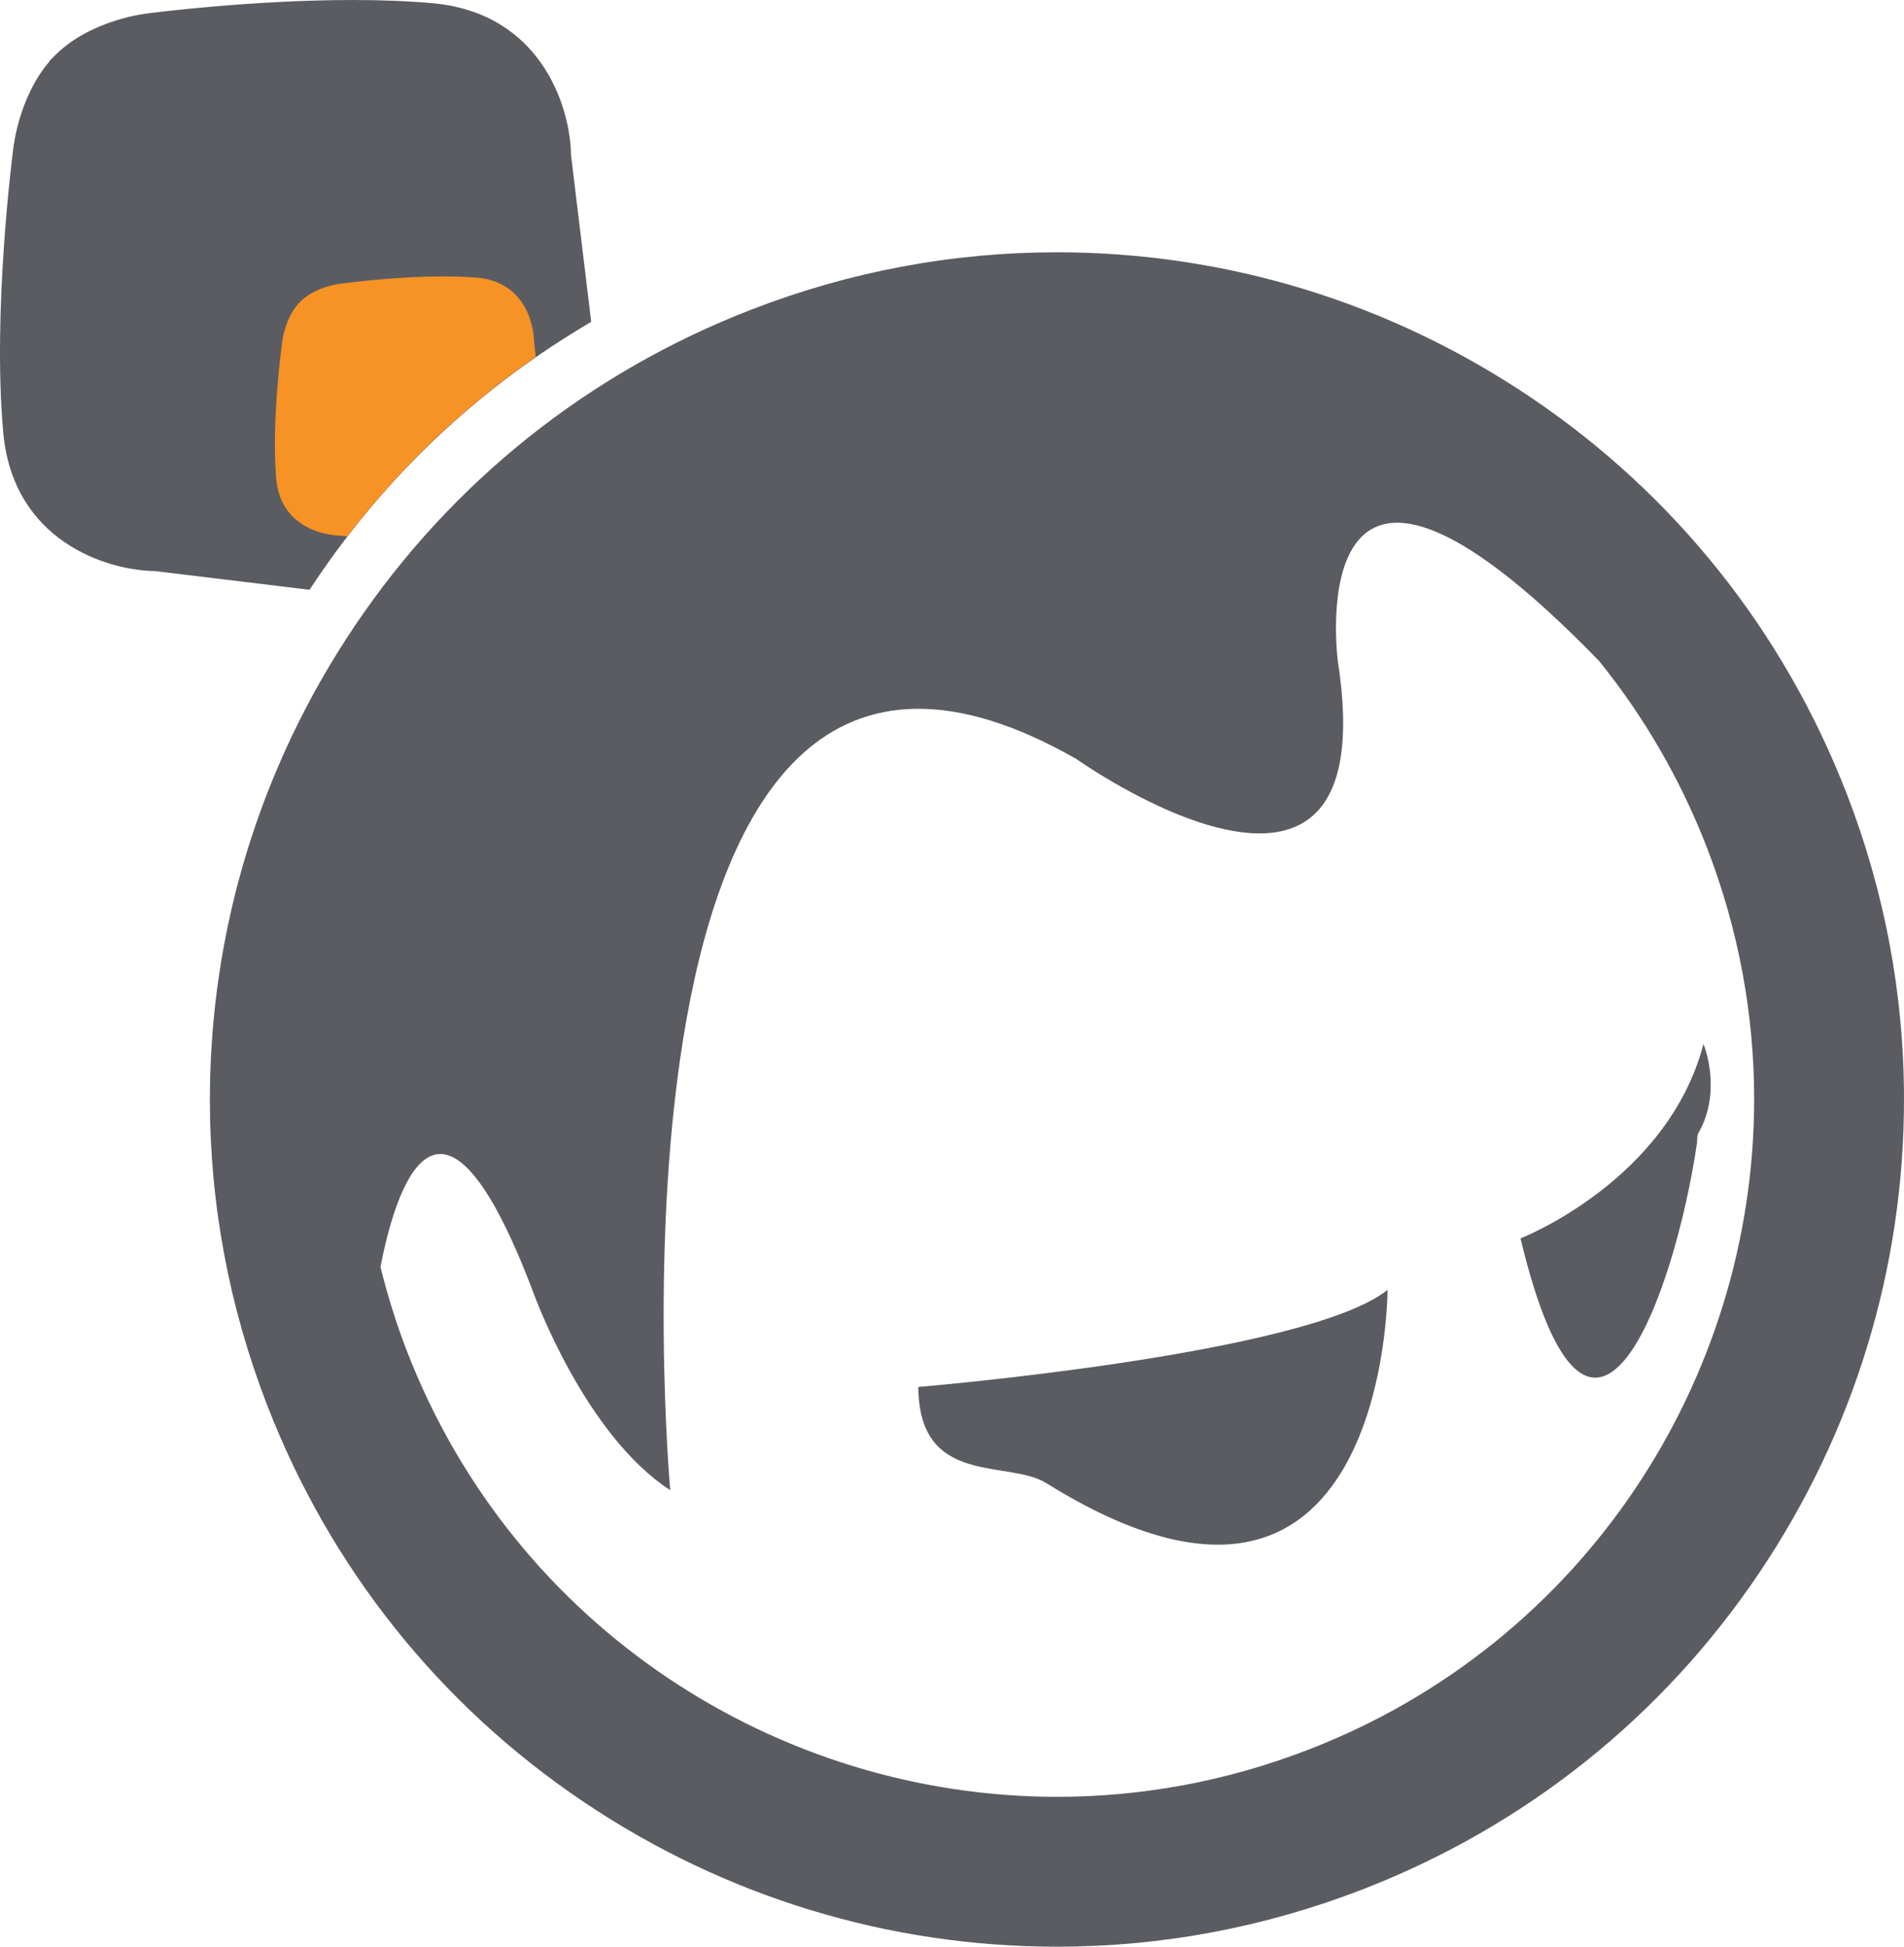
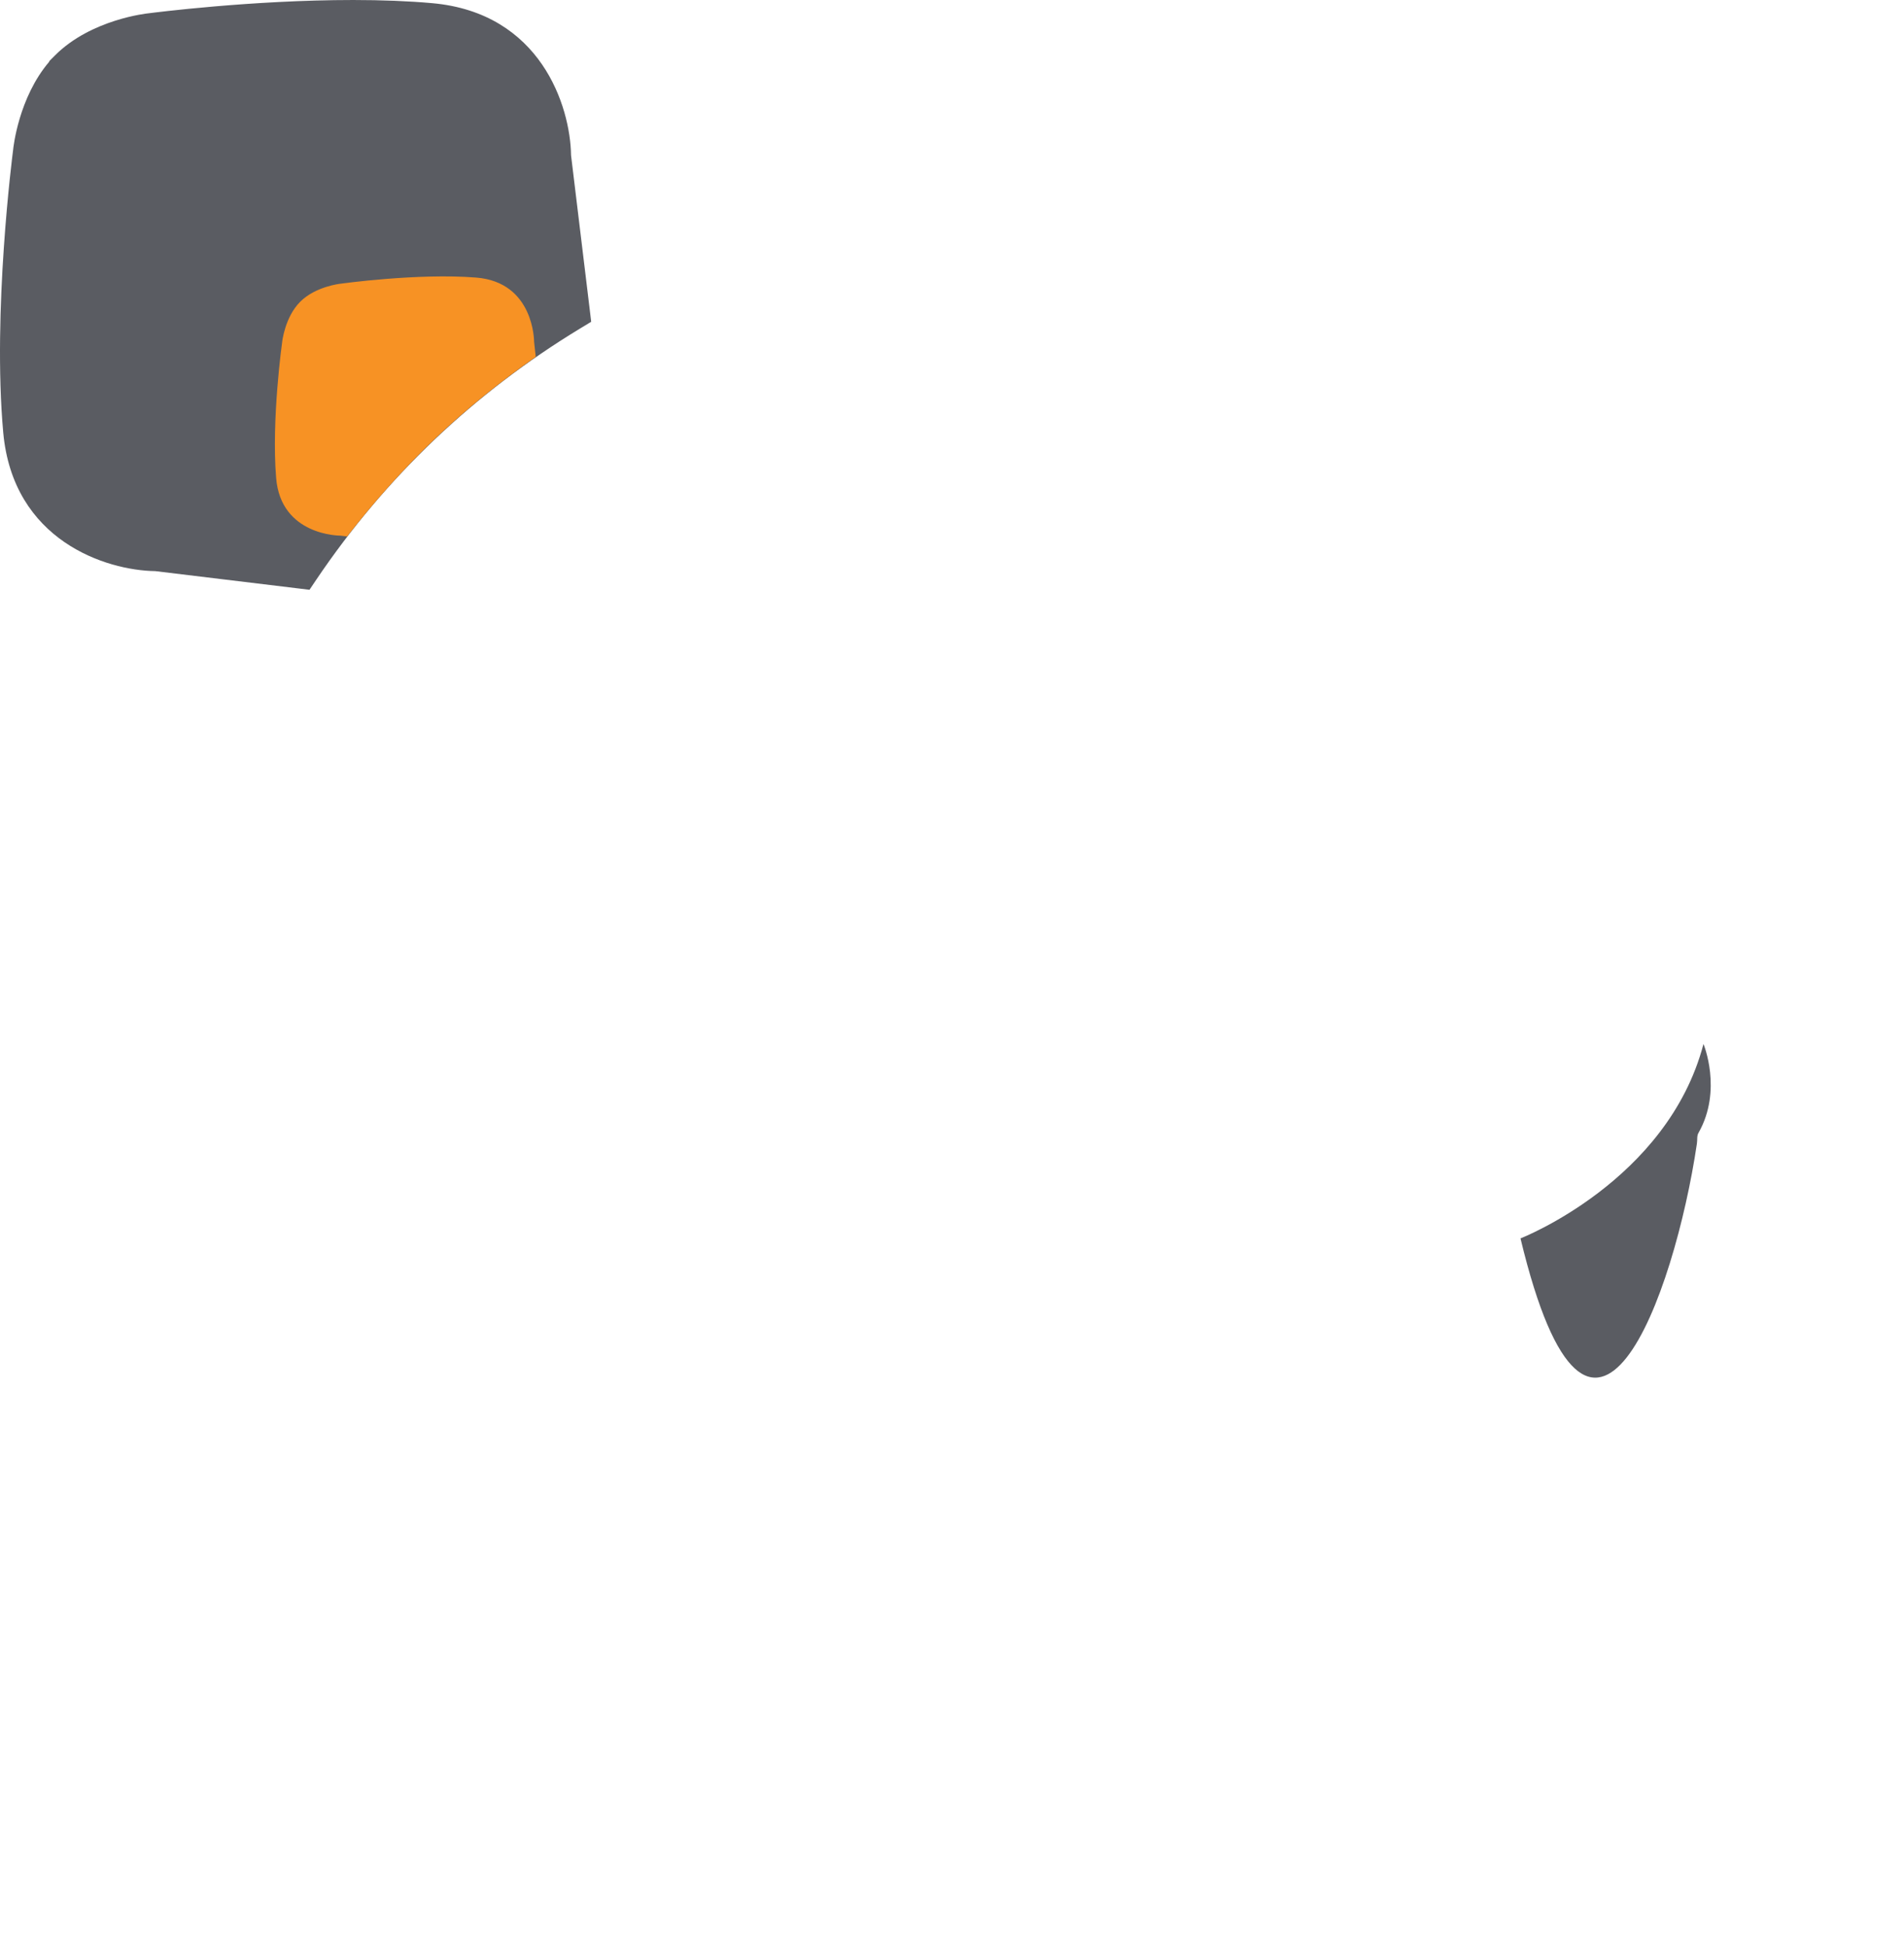
<svg xmlns="http://www.w3.org/2000/svg" xmlns:ns1="http://sodipodi.sourceforge.net/DTD/sodipodi-0.dtd" xmlns:ns2="http://www.inkscape.org/namespaces/inkscape" width="978.242" height="1000" viewBox="0 0 258.827 264.583" version="1.1" id="svg8" ns1:docname="Basho Men.svg" ns2:version="0.92.2 (5c3e80d, 2017-08-06)">
  <defs id="defs2" />
  <ns1:namedview id="base" pagecolor="#ffffff" bordercolor="#666666" borderopacity="1.0" ns2:pageopacity="0.0" ns2:pageshadow="2" ns2:zoom="0.35355339" ns2:cx="438.056" ns2:cy="554.28264" ns2:document-units="px" ns2:current-layer="layer1" showgrid="false" units="px" ns2:window-width="1366" ns2:window-height="705" ns2:window-x="-8" ns2:window-y="-8" ns2:window-maximized="1" />
  <g ns2:label="Layer 1" ns2:groupmode="layer" id="layer1" transform="translate(0,-32.417)">
    <path d="M 80.154,74.38 77.627,53.524 C 77.532,46.851 73.503,34.17 58.764,32.848 55.573,32.563 51.957,32.417 48.012,32.417 c -13.79,0 -27.193,1.726 -27.757,1.799 -0.23,0.02 -7.833,0.809 -12.744,5.697 l -0.814,0.813 v 0.073 C 2.521,45.688 1.816,52.457 1.787,52.755 1.68,53.565 -1.036,74.771 0.437,91.175 1.762,105.916 14.434,109.95 21.106,110.04 l 19.286,2.333 1.679,0.206 0.944,-1.404 C 52.39,97.285 64.442,85.812 78.839,77.076 l 1.526,-0.925 -0.211,-1.77" style="fill:#5a5c62;fill-opacity:1;fill-rule:nonzero;stroke:none;stroke-width:0.306" id="path24" ns2:connector-curvature="0" />
-     <path d="m 177.887,270.211 c -11.266,4.363 -22.813,6.419 -34.184,6.419 -37.979,-0.009 -73.846,-23.003 -88.379,-60.559 -1.467,-3.793 -2.651,-7.615 -3.605,-11.456 1.975,-10.219 7.958,-30.383 20.762,3.419 0,0 6.906,19.324 18.629,26.918 0,0 -12.416,-138.023 55.218,-99.372 0,0 42.259,29.994 35.532,-13.325 0,0 -5.534,-42.266 35.498,-0.023 6.037,7.465 11.035,15.972 14.685,25.405 4.358,11.261 6.412,22.809 6.415,34.181 -0.01,37.986 -23.007,73.864 -60.57,88.394 z m -34.2,24.022 c -0.619,0 -1.238,-0.023 -1.859,-0.034 0.626,0.009 1.249,0.034 1.876,0.034 -0.007,0 -0.007,0 -0.017,0 z m 107.35,-153.948 -0.048,-0.117 -0.004,-0.012 C 242.42,118.131 227.566,99.541 208.032,86.389 188.897,73.513 166.647,66.706 143.685,66.706 h -0.028 c -14.219,0 -28.189,2.624 -41.538,7.796 -22.088,8.558 -40.734,23.431 -53.908,43.007 -12.877,19.14 -19.685,41.399 -19.679,64.37 0,14.207 2.62,28.189 7.796,41.55 8.562,22.081 23.43,40.715 43.008,53.888 C 98.47,290.192 120.722,297 143.687,297 c 14.241,0 28.212,-2.624 41.553,-7.792 22.095,-8.564 40.735,-23.436 53.908,-43.016 12.879,-19.144 19.683,-41.403 19.678,-64.375 0,-14.208 -2.62,-28.182 -7.789,-41.533" style="fill:#5a5c62;fill-opacity:1;fill-rule:nonzero;stroke:none;stroke-width:0.306" id="path26" ns2:connector-curvature="0" />
-     <path d="m 142.229,233.993 c 46.392,28.881 46.392,-26.265 46.392,-26.265 -10.987,8.798 -63.785,13.194 -63.785,13.194 0.076,13.613 12.208,9.832 17.393,13.071" style="fill:#5a5c62;fill-opacity:1;fill-rule:nonzero;stroke:none;stroke-width:0.306" id="path28" ns2:connector-curvature="0" />
    <path d="m 206.694,200.732 c 9.569,39.805 20.953,7.611 23.98,-12.878 0.083,-0.506 -0.036,-1.055 0.228,-1.482 3.281,-5.795 0.667,-12.062 0.667,-12.062 -4.891,18.65 -24.875,26.422 -24.875,26.422" style="fill:#5a5c62;fill-opacity:1;fill-rule:nonzero;stroke:none;stroke-width:0.306" id="path30" ns2:connector-curvature="0" />
    <path d="m 72.605,78.882 c 0,0 0.043,-8.107 -7.874,-8.74 -7.934,-0.633 -18.47,0.838 -18.47,0.838 0,0 -3.359,0.356 -5.452,2.449 v 0 c -2.093,2.092 -2.449,5.452 -2.449,5.452 0,0 -1.478,10.536 -0.824,18.464 0.623,7.922 8.731,7.873 8.731,7.873 l 0.922,0.107 c 3.685,-4.749 7.69,-9.246 12.099,-13.427 4.186,-3.956 8.731,-7.622 13.54,-10.984 l -0.222,-2.034" style="fill:#f79224;fill-opacity:1;fill-rule:nonzero;stroke:none;stroke-width:0.306" id="path32" ns2:connector-curvature="0" />
  </g>
</svg>